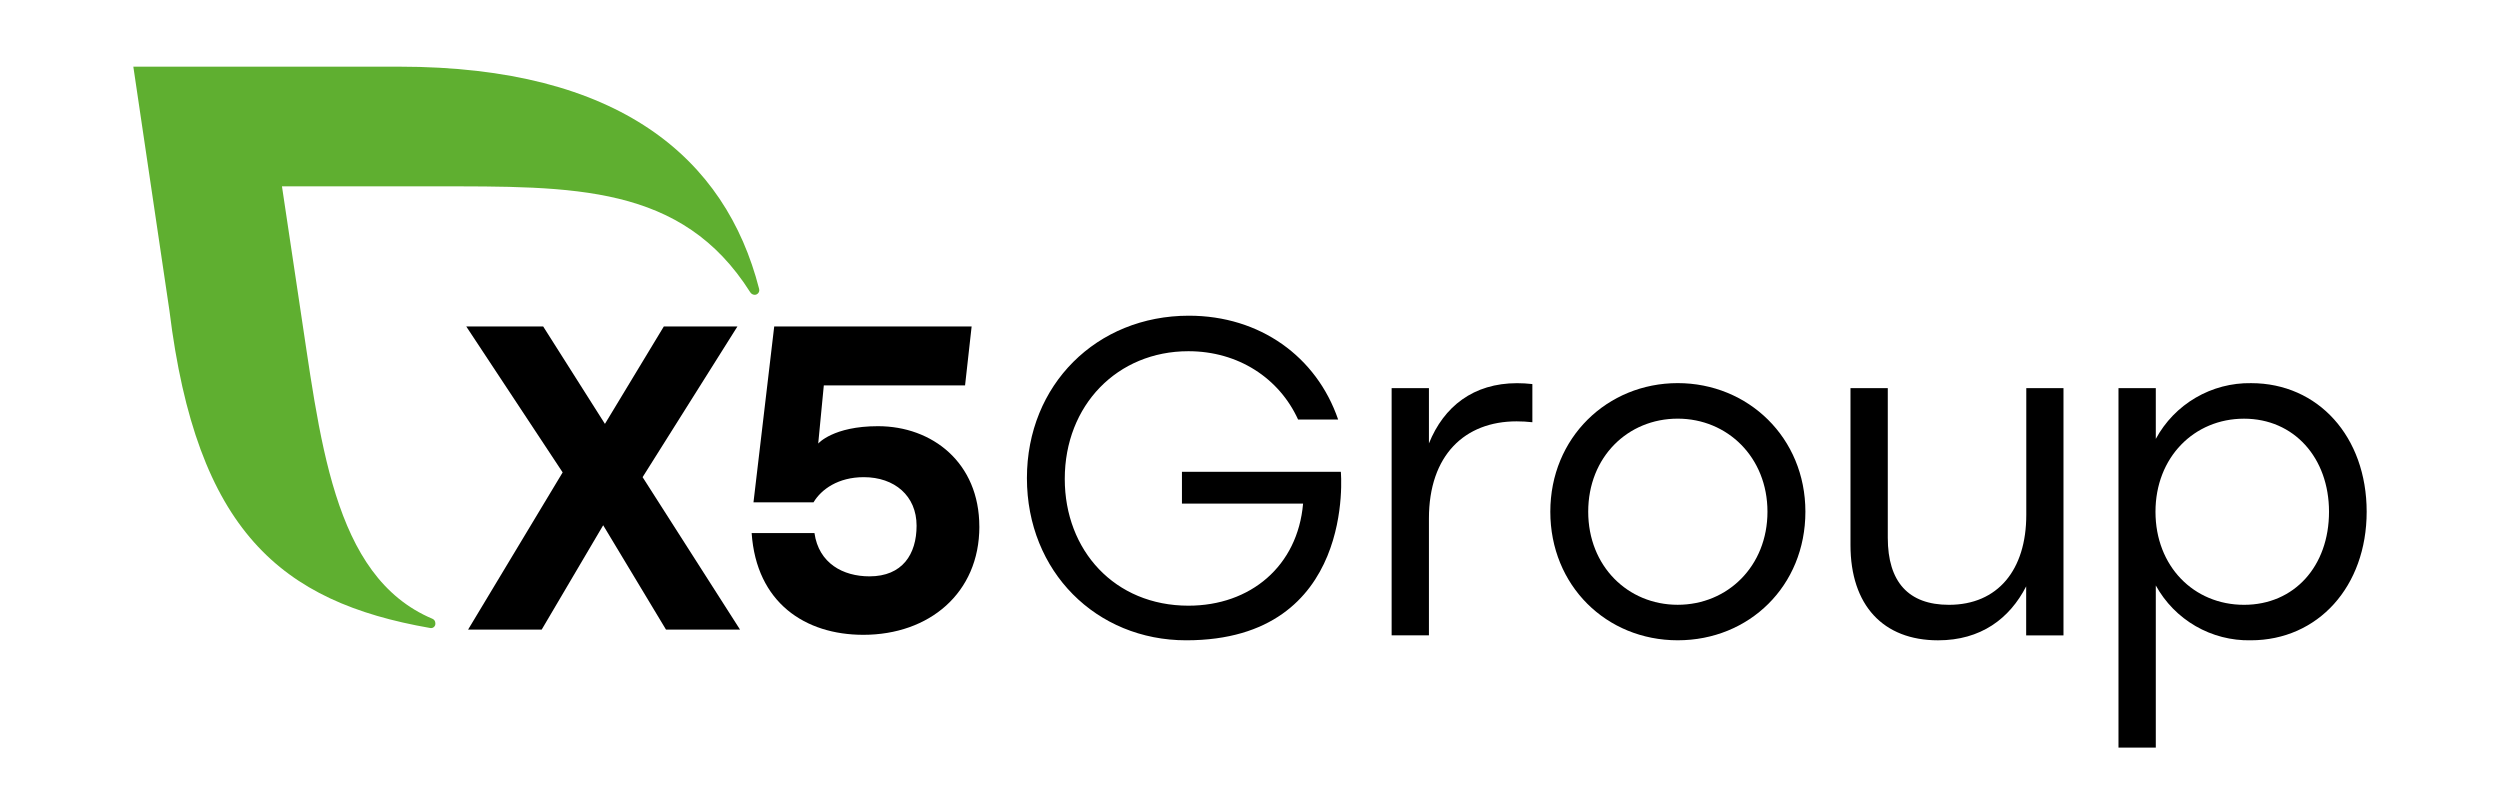
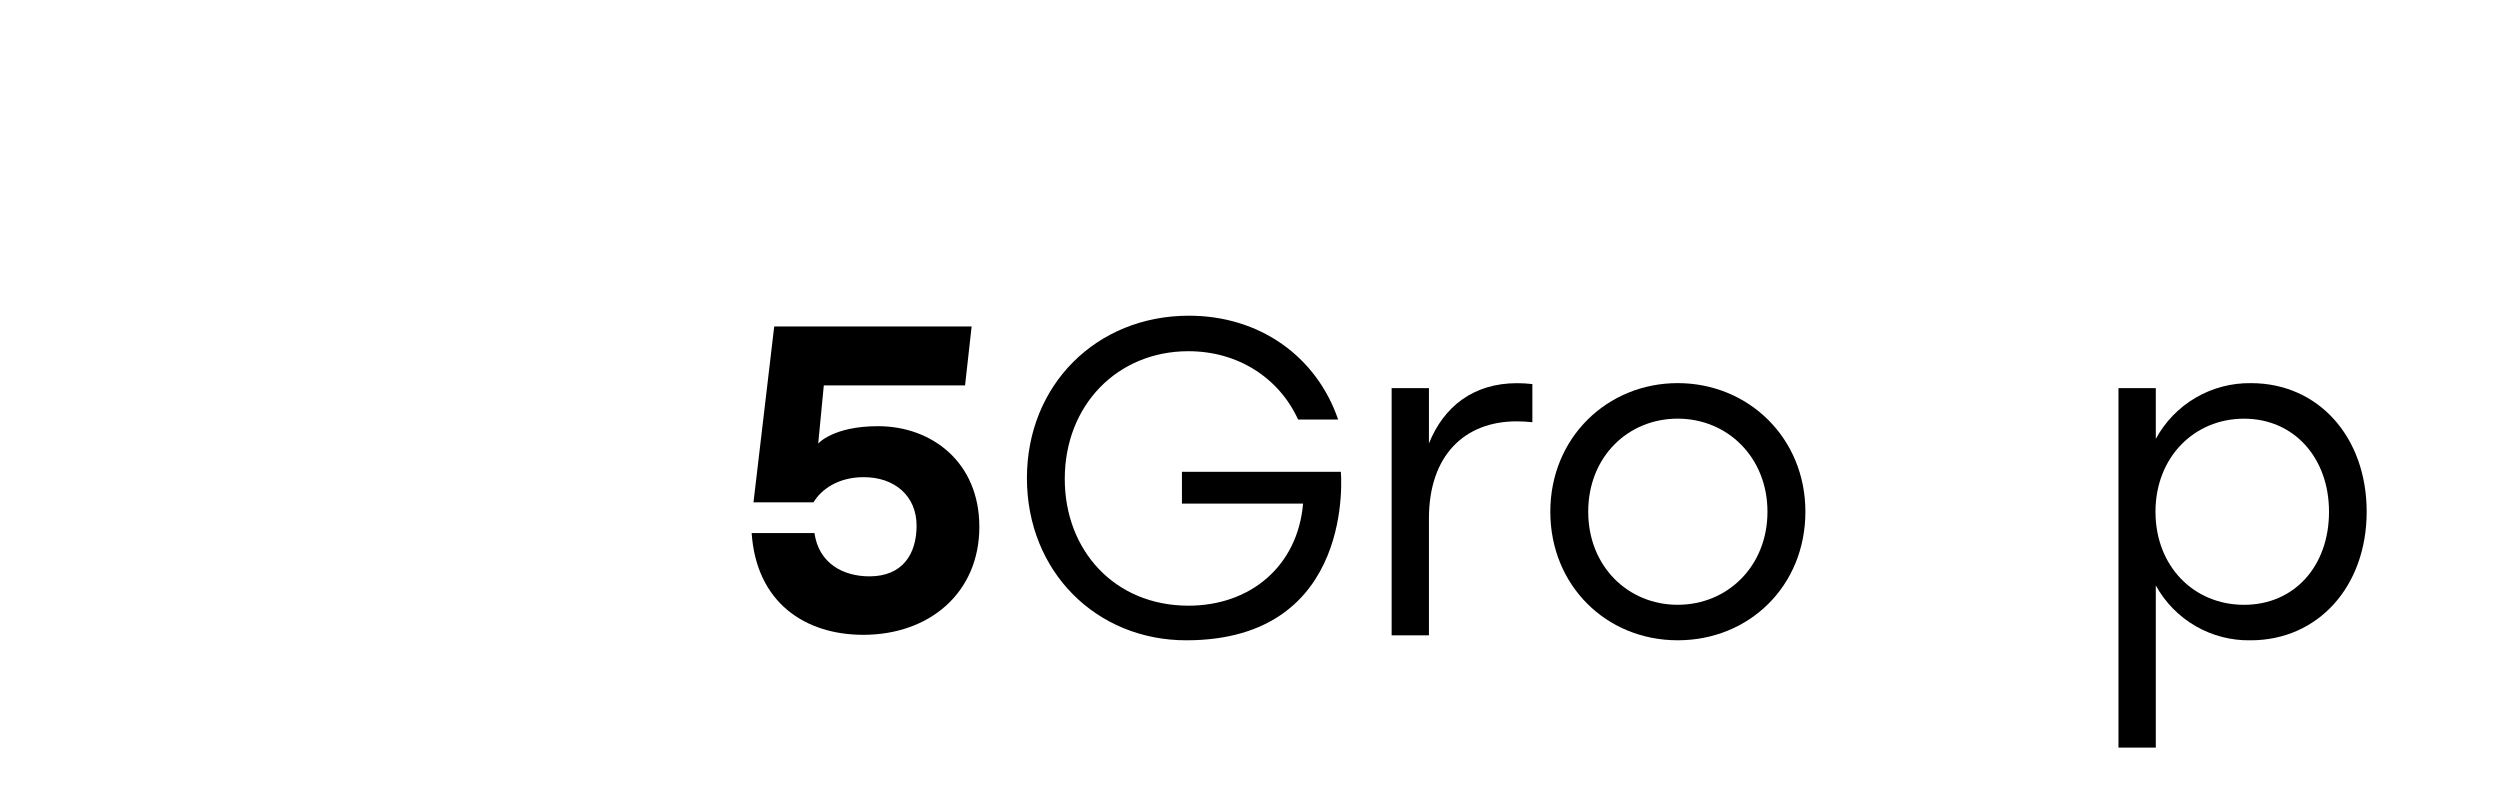
<svg xmlns="http://www.w3.org/2000/svg" width="150" height="48" viewBox="0 0 150 48" fill="none">
  <g clip-path="url(#clip0_46_84)">
-     <path d="M39.96 37.776L36.191 31.515L32.501 37.776H28.085L33.759 28.344L27.975 19.587H32.59L36.296 25.433L39.83 19.587H44.246L38.556 28.629L44.402 37.776H39.96Z" fill="black" />
    <path d="M58.762 31.593C58.762 35.589 55.748 38.089 51.799 38.089C48.315 38.089 45.384 36.167 45.099 31.984H48.868C49.127 33.801 50.582 34.581 52.169 34.581C54.144 34.581 54.995 33.255 54.995 31.541C54.995 29.747 53.67 28.63 51.826 28.63C50.292 28.63 49.279 29.358 48.812 30.138H45.209L46.453 19.587H58.298L57.904 23.122H49.429L49.093 26.613C49.093 26.613 49.983 25.571 52.679 25.571C55.93 25.571 58.76 27.753 58.76 31.6" fill="black" />
-     <path d="M45.544 17.321C43.537 9.497 37.169 4 23.955 4H8L10.167 18.645C11.794 31.86 16.849 36.112 25.793 37.677C25.834 37.688 25.878 37.689 25.92 37.68C25.962 37.67 26 37.65 26.033 37.622C26.065 37.594 26.09 37.558 26.106 37.518C26.121 37.478 26.126 37.435 26.121 37.392C26.122 37.336 26.105 37.281 26.075 37.233C26.044 37.186 26 37.149 25.948 37.127C19.898 34.579 19.208 26.24 17.917 17.856L16.918 11.181H26.026C34.423 11.181 40.907 11.049 45.011 17.531C45.039 17.578 45.078 17.616 45.125 17.644C45.172 17.672 45.225 17.687 45.28 17.689C45.317 17.689 45.353 17.682 45.388 17.667C45.422 17.652 45.453 17.631 45.478 17.604C45.504 17.578 45.524 17.546 45.538 17.512C45.551 17.477 45.557 17.44 45.556 17.403C45.556 17.375 45.552 17.348 45.544 17.321" fill="#5FAF30" />
    <path d="M80.45 28.302C80.45 28.302 81.394 38.418 71.171 38.418C65.776 38.418 61.615 34.291 61.615 28.688C61.615 23.084 65.8 18.942 71.332 18.942C75.594 18.942 78.994 21.396 80.289 25.173H77.886C76.753 22.692 74.3 21.073 71.305 21.073C67.043 21.073 63.886 24.311 63.886 28.735C63.886 33.025 66.881 36.341 71.305 36.341C75.028 36.341 77.86 33.968 78.185 30.218H70.917V28.307H80.45V28.302Z" fill="black" />
    <path d="M91.942 23.041V25.334C91.628 25.299 91.312 25.281 90.996 25.281C87.894 25.281 85.736 27.303 85.736 31.108V38.12H83.498V23.286H85.736V26.605C86.625 24.393 88.406 22.991 91.023 22.991C91.33 22.991 91.637 23.009 91.942 23.044" fill="black" />
    <path d="M108.324 30.703C108.324 35.155 104.953 38.417 100.663 38.417C96.374 38.417 93.019 35.127 93.019 30.703C93.019 26.252 96.445 22.987 100.663 22.987C104.882 22.987 108.324 26.252 108.324 30.703ZM95.293 30.703C95.293 33.966 97.666 36.287 100.662 36.287C103.657 36.287 106.048 33.966 106.048 30.703C106.048 27.44 103.648 25.119 100.662 25.119C97.675 25.119 95.293 27.412 95.293 30.703Z" fill="black" />
-     <path d="M123.809 23.286V38.124H121.57V35.182C120.572 37.125 118.845 38.419 116.283 38.419C112.992 38.419 111.029 36.317 111.029 32.7V23.286H113.267V32.269C113.267 34.913 114.507 36.289 116.936 36.289C119.876 36.289 121.577 34.185 121.577 30.893V23.286H123.816H123.809Z" fill="black" />
    <path d="M142 30.703C142 35.182 139.086 38.418 135.04 38.418C133.881 38.441 132.738 38.146 131.735 37.566C130.732 36.986 129.906 36.142 129.348 35.127V44.857H127.109V23.286H129.348V26.334C129.905 25.306 130.732 24.451 131.74 23.862C132.749 23.272 133.9 22.97 135.068 22.989C139.086 22.989 142 26.2 142 30.705M139.741 30.705C139.741 27.466 137.637 25.121 134.642 25.121C131.647 25.121 129.329 27.44 129.329 30.705C129.329 33.97 131.622 36.289 134.642 36.289C137.662 36.289 139.741 33.968 139.741 30.705Z" fill="black" />
  </g>
  <defs>
    <clipPath id="clip0_46_84">
      <rect width="134" height="40.865" fill="white" transform="translate(8 4)" />
    </clipPath>
  </defs>
</svg>